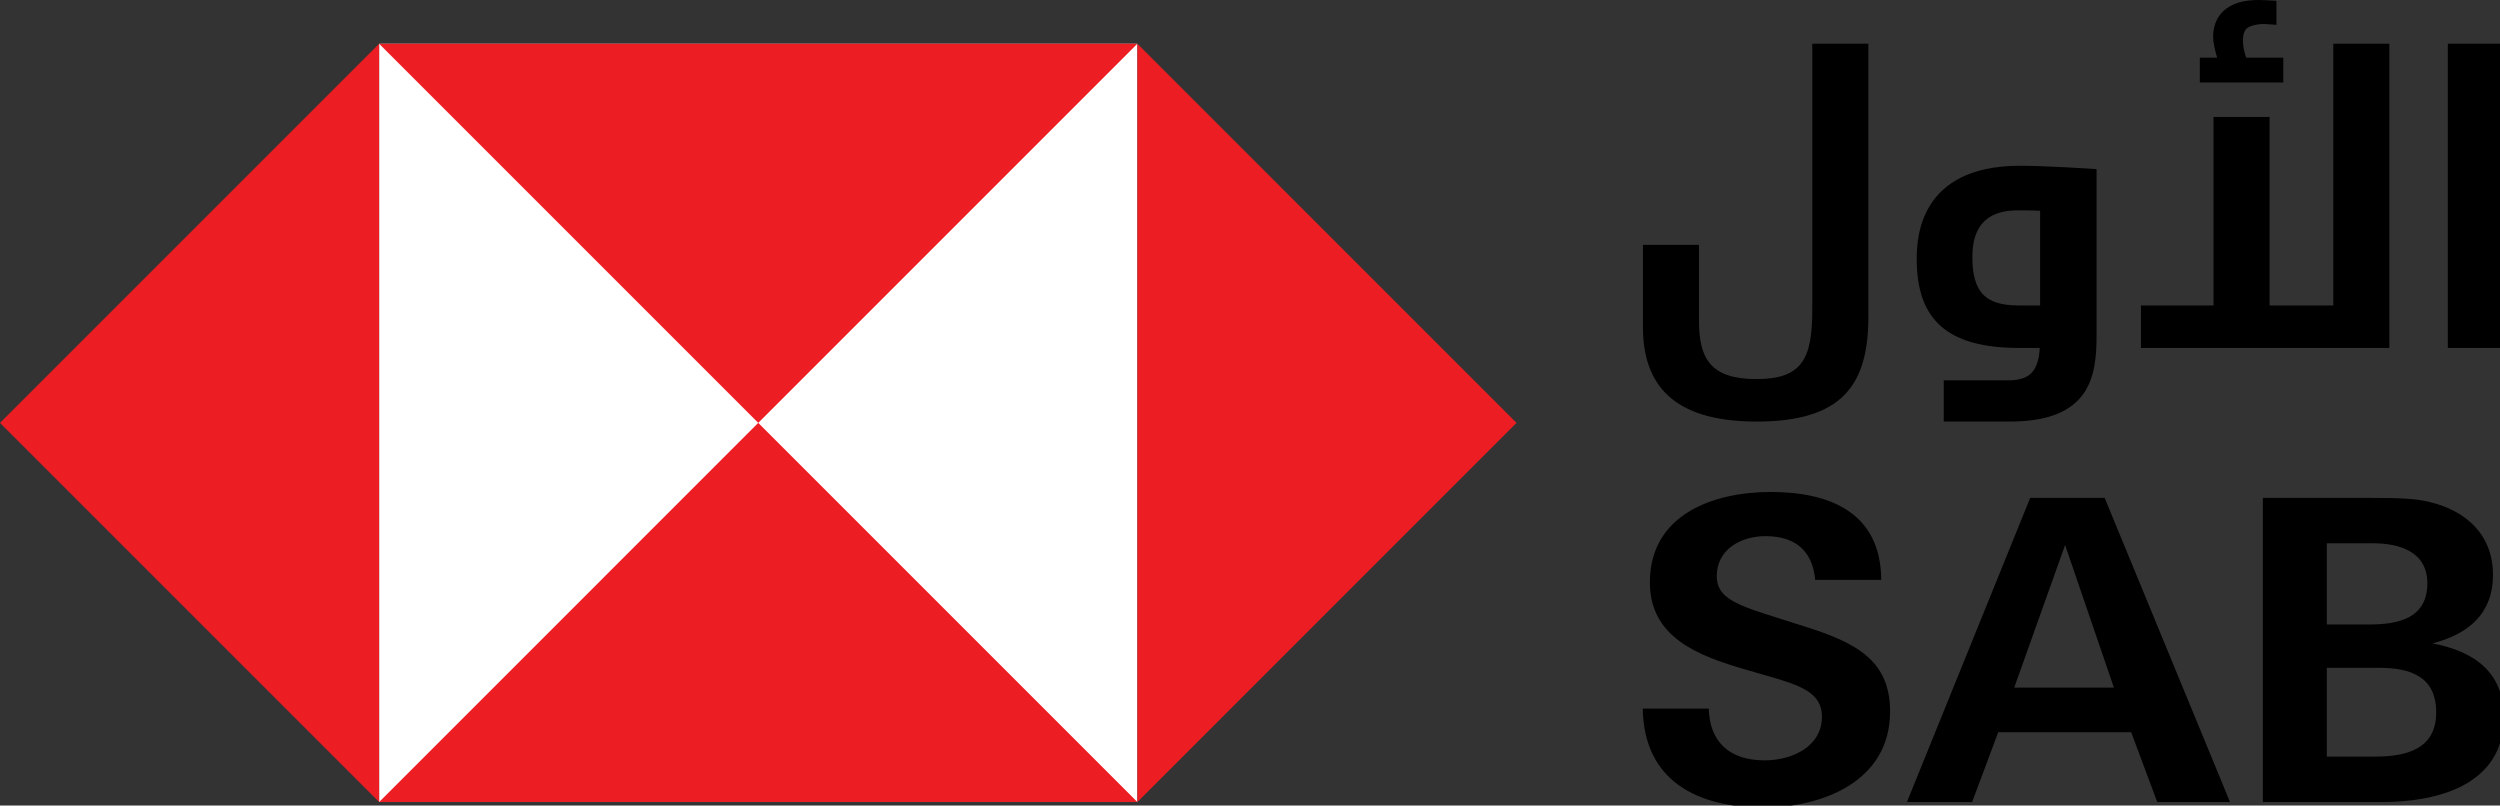
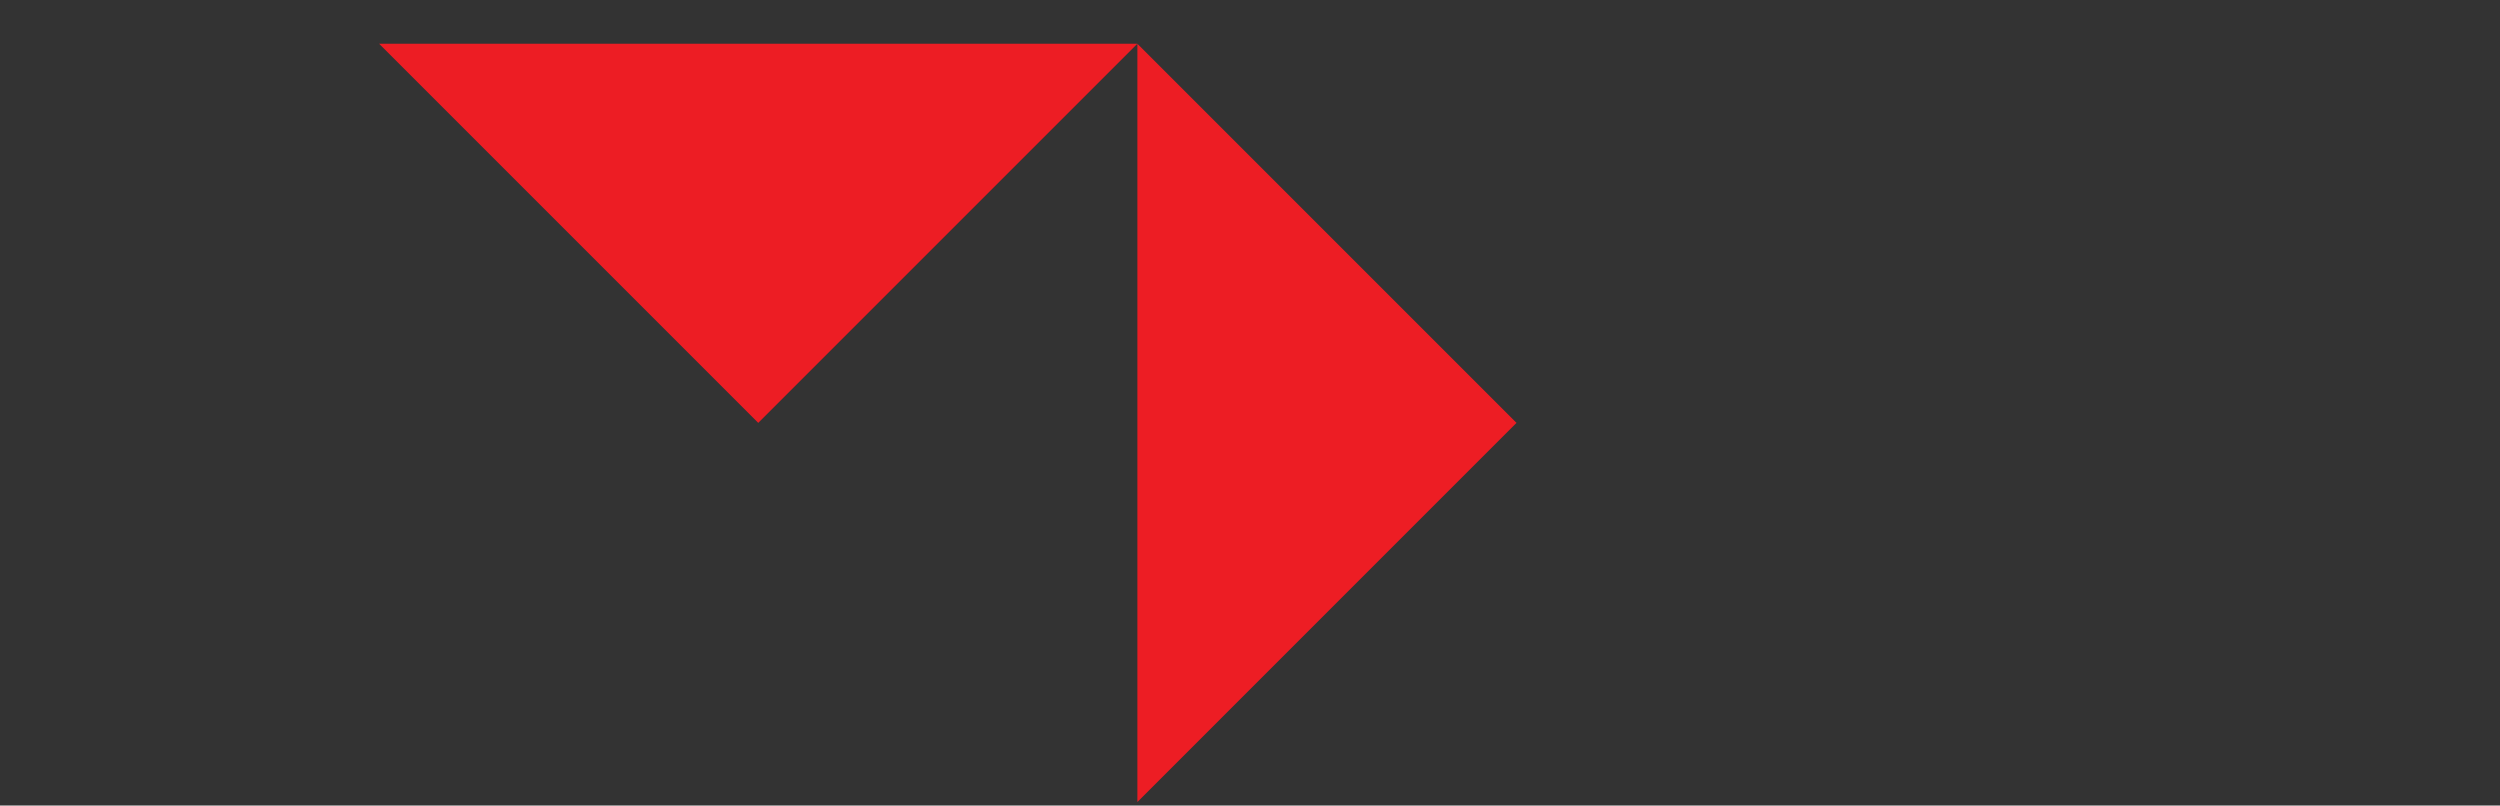
<svg xmlns="http://www.w3.org/2000/svg" xmlns:ns1="http://sodipodi.sourceforge.net/DTD/sodipodi-0.dtd" xmlns:ns2="http://www.inkscape.org/namespaces/inkscape" version="1.1" width="136.882" height="44.106" viewBox="0 0 136.882 44.106" id="svg9" ns1:docname="SAB.svg" ns2:version="1.4.2 (f4327f4, 2025-05-13)">
  <rect x="0" y="0" width="136.882" height="44.106" fill="#333333" stroke="none" />
  <ns1:namedview id="namedview9" pagecolor="#ffffff" bordercolor="#000000" borderopacity="0.25" ns2:showpageshadow="2" ns2:pageopacity="0.0" ns2:pagecheckerboard="0" ns2:deskcolor="#d1d1d1" ns2:zoom="7.6684601" ns2:cx="101.45453" ns2:cy="19.365035" ns2:window-width="1920" ns2:window-height="1009" ns2:window-x="-8" ns2:window-y="-8" ns2:window-maximized="1" ns2:current-layer="svg9" />
  <defs id="defs2">
    <clipPath id="clip_0">
      <path transform="matrix(1,0,0,-1,0,841.89)" d="M 0,0 H 595.276 V 841.89 H 0 Z" clip-rule="evenodd" id="path1" />
    </clipPath>
    <clipPath id="clip_1">
-       <path transform="matrix(0.1,0,0,-0.1,0,841.89)" d="m 2291.97,2686.5 h 1368.82 v 441.059 H 2291.97 Z" id="path2" />
+       <path transform="matrix(0.1,0,0,-0.1,0,841.89)" d="m 2291.97,2686.5 h 1368.82 H 2291.97 Z" id="path2" />
    </clipPath>
  </defs>
  <g clip-path="url(#clip_0)" id="g9" transform="translate(-229.197,-529.134)">
-     <path transform="matrix(0.1,0,0,-0.1,0,841.89)" d="m 2499.56,2688.43 h 415.16 v 415.16 h -415.16 z" fill="#ffffff" id="path3" />
    <path transform="matrix(0.1,0,0,-0.1,0,841.89)" d="m 2914.72,2688.43 207.58,207.59 -207.58,207.57" fill="#ed1d24" id="path4" />
    <path transform="matrix(0.1,0,0,-0.1,0,841.89)" d="m 2499.55,3103.6 207.58,-207.58 207.58,207.58" fill="#ed1d24" id="path5" />
-     <path transform="matrix(0.1,0,0,-0.1,0,841.89)" d="m 2499.55,2688.43 h 415.16 l -207.58,207.59" fill="#ed1d24" id="path6" />
-     <path transform="matrix(0.1,0,0,-0.1,0,841.89)" d="m 2291.97,2896.01 207.58,-207.58 v 415.17" fill="#ed1d24" id="path7" />
    <g clip-path="url(#clip_1)" id="g8">
-       <path transform="matrix(0.1,0,0,-0.1,0,841.89)" d="m 3257.51,2685.44 c -35.93,0 -65.41,14.28 -66.1,54.13 h 36.16 c 0.46,-17.74 10.82,-28.33 30.63,-28.33 14.74,0 31.33,7.37 31.33,23.95 0,12.9 -11.29,17.05 -29.95,22.34 l -11.98,3.46 c -26.26,7.6 -52.28,17.73 -52.28,47.68 0,37.08 34.55,49.52 66.11,49.52 32.47,0 60.34,-11.29 60.57,-48.14 h -36.16 c -1.38,15.2 -10.13,23.95 -27.18,23.95 -13.36,0 -26.72,-7.14 -26.72,-21.88 0,-12.21 11.06,-15.89 34.55,-23.26 l 13.82,-4.38 c 28.56,-8.98 46.53,-18.89 46.53,-46.52 0,-38.01 -36.63,-52.52 -69.33,-52.52 m 201.33,41.23 h -72.79 l -14.28,-38.24 h -35.7 l 67.49,166.53 h 40.77 l 68.63,-166.53 h -39.84 z m -64.03,24.41 h 54.58 l -26.72,78.08 z m 136.14,103.88 h 57.82 c 18.19,0 25.56,-0.46 32.71,-2.07 20.27,-4.61 35.46,-17.74 35.46,-40.08 0,-21.42 -13.58,-32.47 -33.16,-37.54 22.57,-4.15 39.15,-15.66 39.15,-40.31 0,-37.77 -37.31,-46.53 -66.56,-46.53 h -65.42 z m 58.05,-69.33 c 15.89,0 32.01,3.23 32.01,22.57 0,17.28 -15.2,21.89 -29.71,21.89 h -25.33 v -44.46 z m 3.45,-72.32 c 16.82,0 33.4,3.91 33.4,24.18 0,19.81 -14.28,24.42 -31.32,24.42 h -28.56 v -48.6 z m -400.93,280.18 h 30.69 v -41.47 c 0,-20.72 6.16,-32.02 31.57,-32.02 25.57,0 30.47,11.87 30.47,38.48 v 145.12 h 30.69 v -149.74 c 0,-37.34 -14.6,-57.12 -61.16,-57.12 -46.56,0 -62.26,20.93 -62.26,51.83 z m 200.26,-74.18 c 5.88,0 10.11,1.43 12.69,4.26 2.57,2.85 4.01,7.34 4.31,13.48 h -11.27 c -38.88,0 -56.08,15.03 -56.08,48.61 0,11.06 1.05,51.14 56.53,51.14 14.3,0 39.88,-1.69 41.94,-1.84 v -91 c 0,-22.52 -3.48,-47.22 -47.46,-47.22 h -36.22 v 22.57 z m -19.88,67.04 c 0,-9.22 1.91,-15.86 5.74,-19.93 3.83,-4.07 10.23,-6.1 19.21,-6.1 h 12.14 v 51.83 c -2.65,0.15 -3.85,0.23 -12.36,0.23 -23.7,0 -24.73,-17.7 -24.73,-26.03 m 92.29,-49.3 v 23.27 h 39.74 v 103.2 h 30.69 v -103.2 h 34.89 v 143.28 h 30.69 v -166.55 z m 77.94,145.36 h -45.7 V 3096 h 9.49 c -0.88,3.07 -2.2,7.49 -2.2,11.52 0,6.14 2.52,20.04 24.94,20.04 1.18,0 8.39,-0.31 9.72,-0.46 v -13.13 c -0.74,0 -5.89,0.46 -6.63,0.46 -3.09,0 -5.81,-0.5 -8.17,-1.5 -2.35,-1 -3.53,-3.49 -3.53,-7.49 0,-4.12 1.03,-7.29 1.77,-9.44 h 20.31 z m 120.77,-145.36 h -30.688 v 166.551 H 3662.9 Z" id="path8" />
-     </g>
+       </g>
  </g>
</svg>